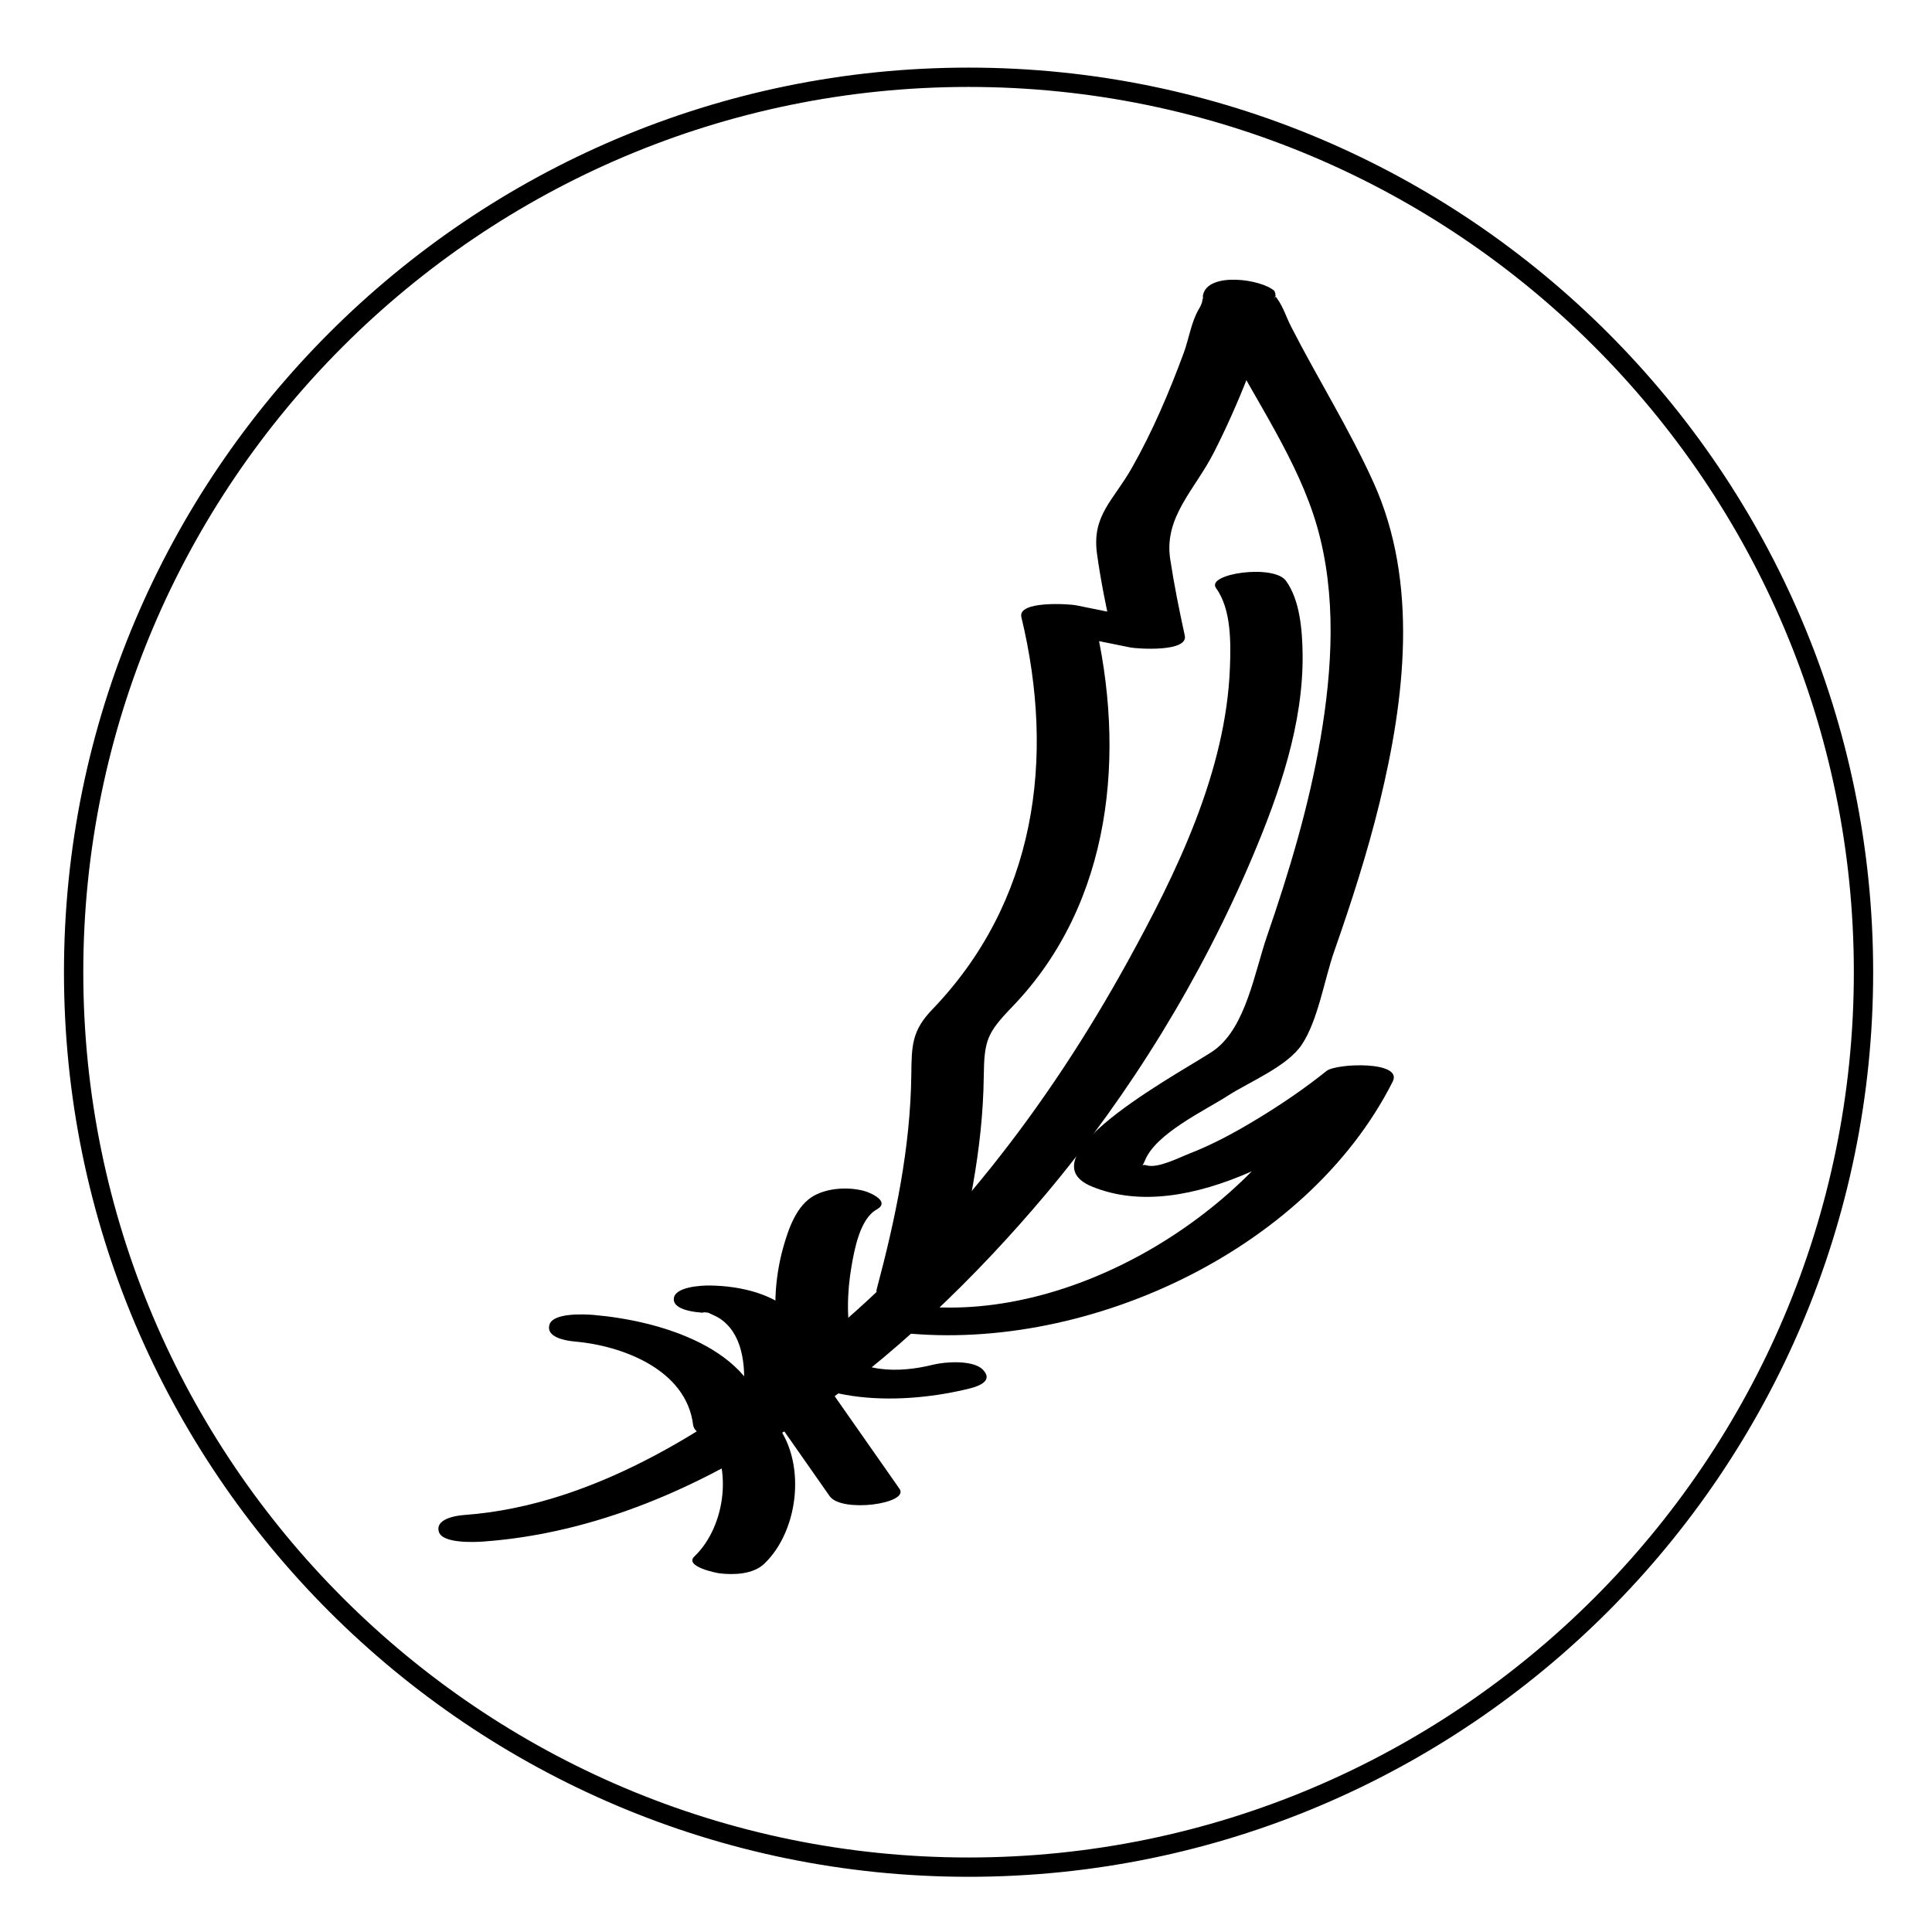
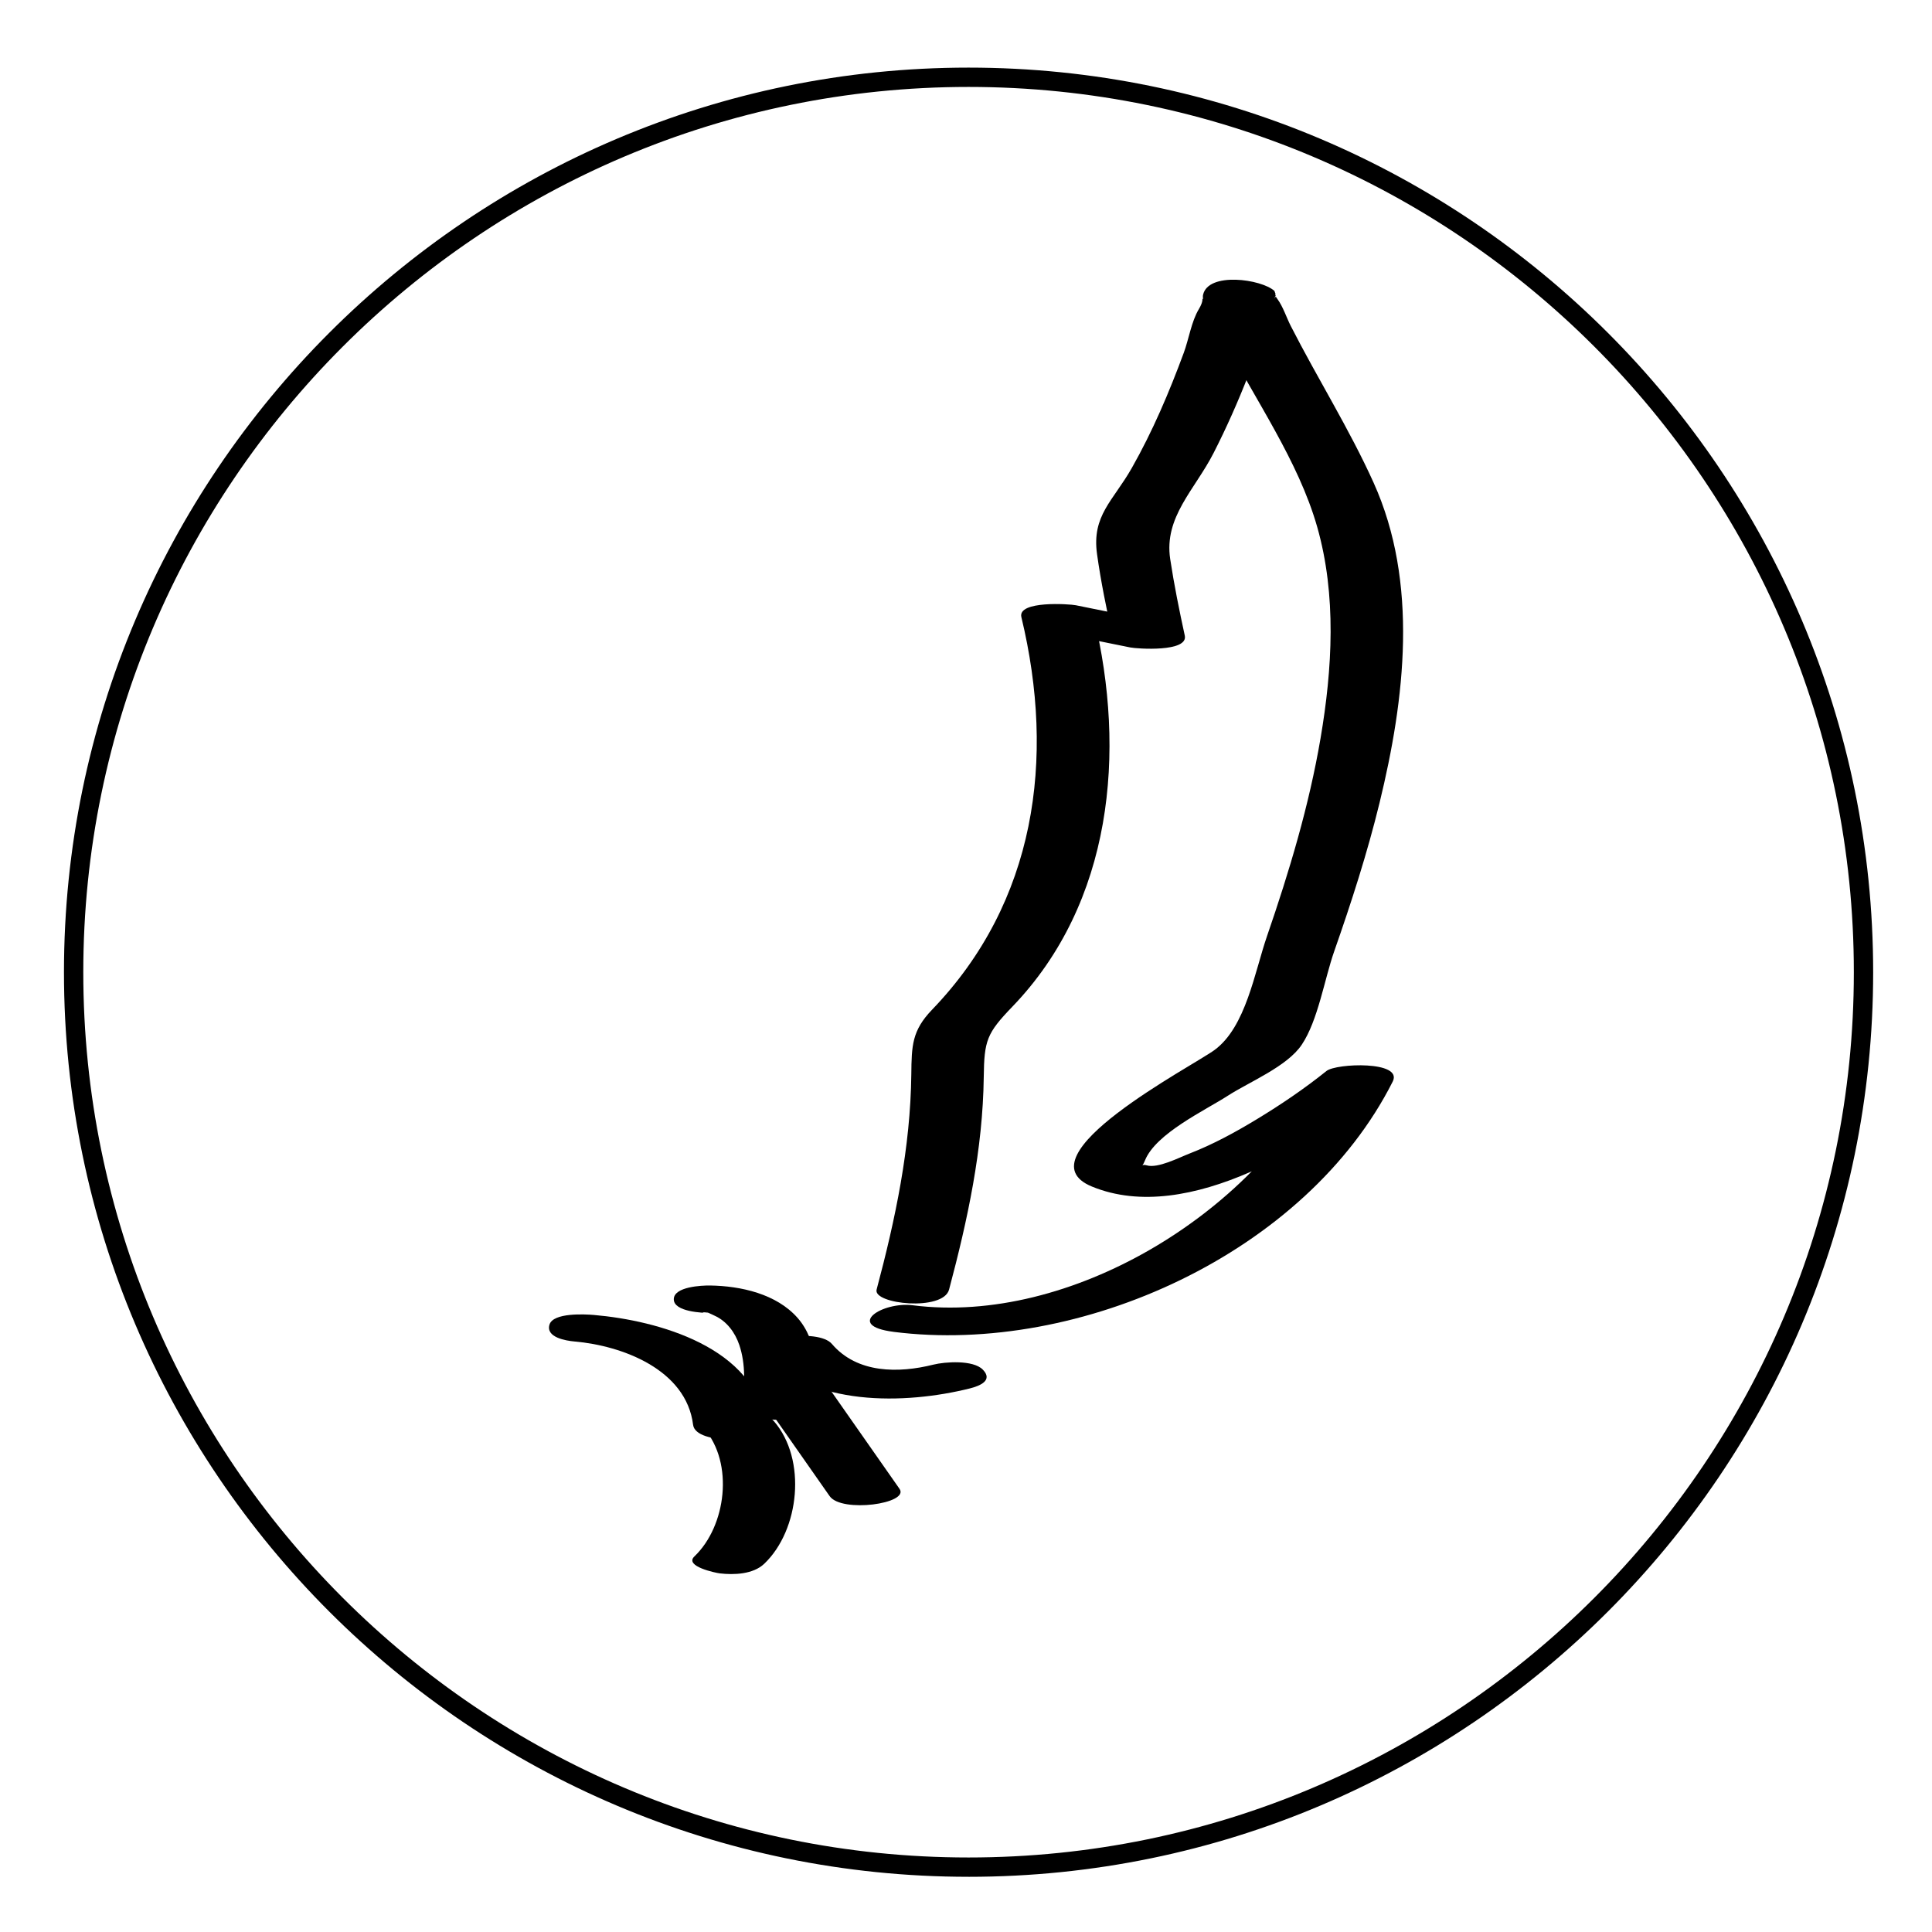
<svg xmlns="http://www.w3.org/2000/svg" viewBox="0 0 200 200" height="200" width="200" data-name="Layer 1" id="a">
  <path d="M100.265,194.285c-51.635,0-93.643-42.008-93.643-93.643S48.63,6.999,100.265,6.999s93.644,42.009,93.644,93.644-42.009,93.643-93.644,93.643ZM100.265,8.999C49.732,8.999,8.622,50.11,8.622,100.643s41.11,91.643,91.643,91.643,91.644-41.11,91.644-91.643S150.797,8.999,100.265,8.999Z" />
-   <path d="M125.884,60.879c1.587,2.179,1.532,5.663,1.439,8.197-.396,10.793-5.544,21.32-10.654,30.583-8.179,14.824-18.523,28.286-31.61,39.111-10.368,8.575-23.209,17.058-37.004,18.062-.96.07-3.034.434-2.619,1.753.387,1.231,3.789,1.055,4.613.995,23.081-1.681,43.946-18.981,58.219-35.97,8.744-10.408,16.113-22.423,21.405-34.951,2.771-6.561,5.274-13.779,5.171-20.998-.034-2.371-.258-5.525-1.726-7.541-1.274-1.749-8.32-.735-7.232.758h0Z" />
  <path d="M72.884,147.879c3.115,3.597,2.287,10.106-1,13.242-1.076,1.027,2.213,1.705,2.619,1.753,1.488.176,3.466.098,4.613-.995,3.659-3.491,4.426-10.801,1-14.758-1.005-1.161-3.223-1.15-4.613-.995-.502.056-3.573.651-2.619,1.753h0Z" />
-   <path d="M78.884,144.879c2.333,3.333,4.667,6.667,7,10,1.235,1.764,8.312.784,7.232-.758-2.333-3.333-4.667-6.667-7-10-1.235-1.764-8.312-.784-7.232.758h0Z" />
+   <path d="M78.884,144.879c2.333,3.333,4.667,6.667,7,10,1.235,1.764,8.312.784,7.232-.758-2.333-3.333-4.667-6.667-7-10-1.235-1.764-8.312-.784-7.232.758h0" />
  <path d="M84.25,145.5c.567-2.973.404-6.688-1.676-9.062-2.186-2.495-5.886-3.318-9.074-3.363-.836-.012-3.75.113-3.75,1.425s3.024,1.415,3.75,1.425c-1.352-.019-.528-.177-.2.013-.617-.358.656.252.66.254,1.276.571,2.139,1.754,2.576,3.048.657,1.946.596,4.255.214,6.26-.319,1.673,7.072,2.245,7.5,0h0Z" />
  <path d="M78.884,139.879c4.961,5.817,14.88,5.507,21.509,3.852,1.099-.274,2.419-.851,1.345-1.95-.999-1.023-3.916-.815-5.131-.511-3.571.892-7.867.929-10.491-2.148-1.429-1.675-8.335-.535-7.232.758h0Z" />
  <path d="M79.25,147.5c-.992-8.033-11.163-10.803-17.753-11.374-.937-.081-4.23-.26-4.613.995-.404,1.325,1.686,1.672,2.619,1.753,4.886.424,11.538,2.888,12.247,8.626.268,2.169,7.726,1.832,7.5,0h0Z" />
-   <path d="M88.25,139.5c-.64-2.722-.574-5.7-.098-8.433.289-1.66.863-4.891,2.586-5.848,1.5-.834-.633-1.768-1.345-1.95-1.602-.408-3.664-.304-5.131.511-1.811,1.006-2.633,3.421-3.157,5.26-.939,3.293-1.146,7.097-.355,10.459.528,2.244,7.878,1.605,7.5,0h0Z" />
  <path d="M92.503,137.874c19.308,2.448,42.718-8.162,51.67-25.909,1.096-2.172-5.856-1.9-6.854-1.098-2.288,1.837-4.74,3.498-7.249,5.016-2.213,1.339-4.505,2.589-6.92,3.526-1.101.427-3.294,1.568-4.446,1.228-.709-.209-.593.527-.174-.515,1.125-2.795,6.227-5.177,8.57-6.69,2.212-1.429,6.141-3.02,7.657-5.283,1.688-2.521,2.348-6.782,3.359-9.666,1.776-5.066,3.428-10.179,4.7-15.397,2.613-10.718,4.061-22.753-.624-33.125-2.507-5.552-5.803-10.788-8.573-16.22-.443-.868-.799-1.997-1.377-2.782-.675-.916.402-.387-.702.251l-5.89.288c-2.218-.698-.506-1.228-1.551.511-.765,1.273-1.036,3.109-1.553,4.508-1.51,4.086-3.226,8.132-5.379,11.924-1.942,3.421-4.157,4.911-3.603,8.91.393,2.834.977,5.649,1.585,8.443l5.643-1.23-9.416-1.908c-.665-.135-6.059-.497-5.643,1.23,3.54,14.699,1.486,29.489-9.243,40.635-2.088,2.169-2.118,3.726-2.151,6.681-.084,7.596-1.641,14.977-3.592,22.296-.403,1.513,6.893,2.278,7.5,0,1.922-7.215,3.498-14.521,3.591-22.013.047-3.781.309-4.521,2.96-7.273,10.371-10.762,11.798-26.363,8.434-40.326l-5.643,1.23c3.139.636,6.277,1.272,9.416,1.908.69.14,6.022.514,5.643-1.23-.571-2.626-1.108-5.269-1.51-7.927-.657-4.348,2.553-7.177,4.486-10.96,2.663-5.212,4.79-10.793,6.439-16.411l-.134-.379c-1.361-1.235-6.854-1.99-7.387.398-.242,1.085,1.749,3.8,2.165,4.609,3.246,6.307,7.69,12.569,9.645,19.408,2.022,7.075,1.574,14.719.351,21.891-1.192,6.989-3.238,13.801-5.546,20.495-1.277,3.704-2.183,9.39-5.424,11.773-2.307,1.696-20.282,11.017-12.699,14.139,10.005,4.119,23.346-4.576,30.757-10.528-2.285-.366-4.569-.732-6.854-1.098-7.281,14.434-26.19,25.979-42.444,23.918-3.143-.398-7.083,2.103-1.994,2.748h0Z" />
</svg>